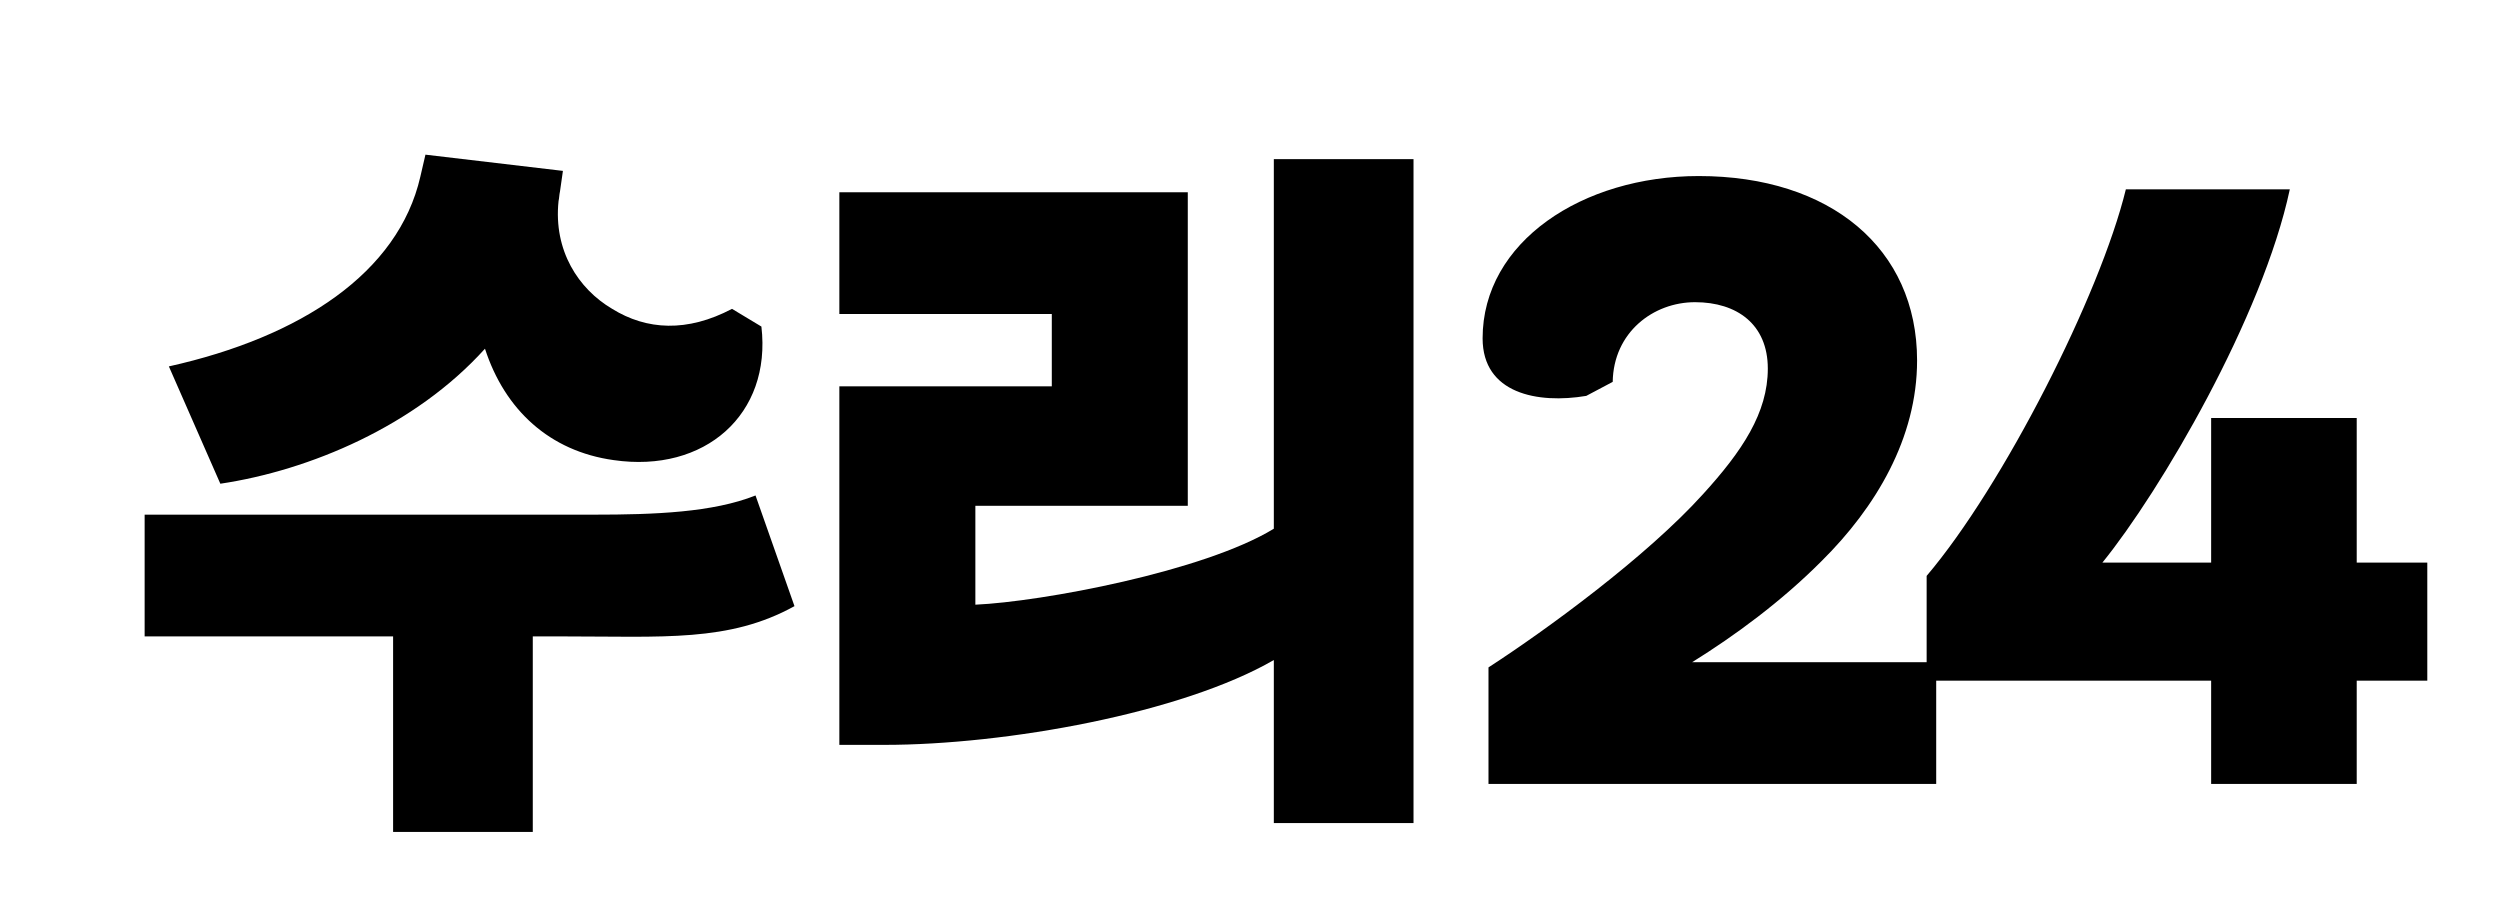
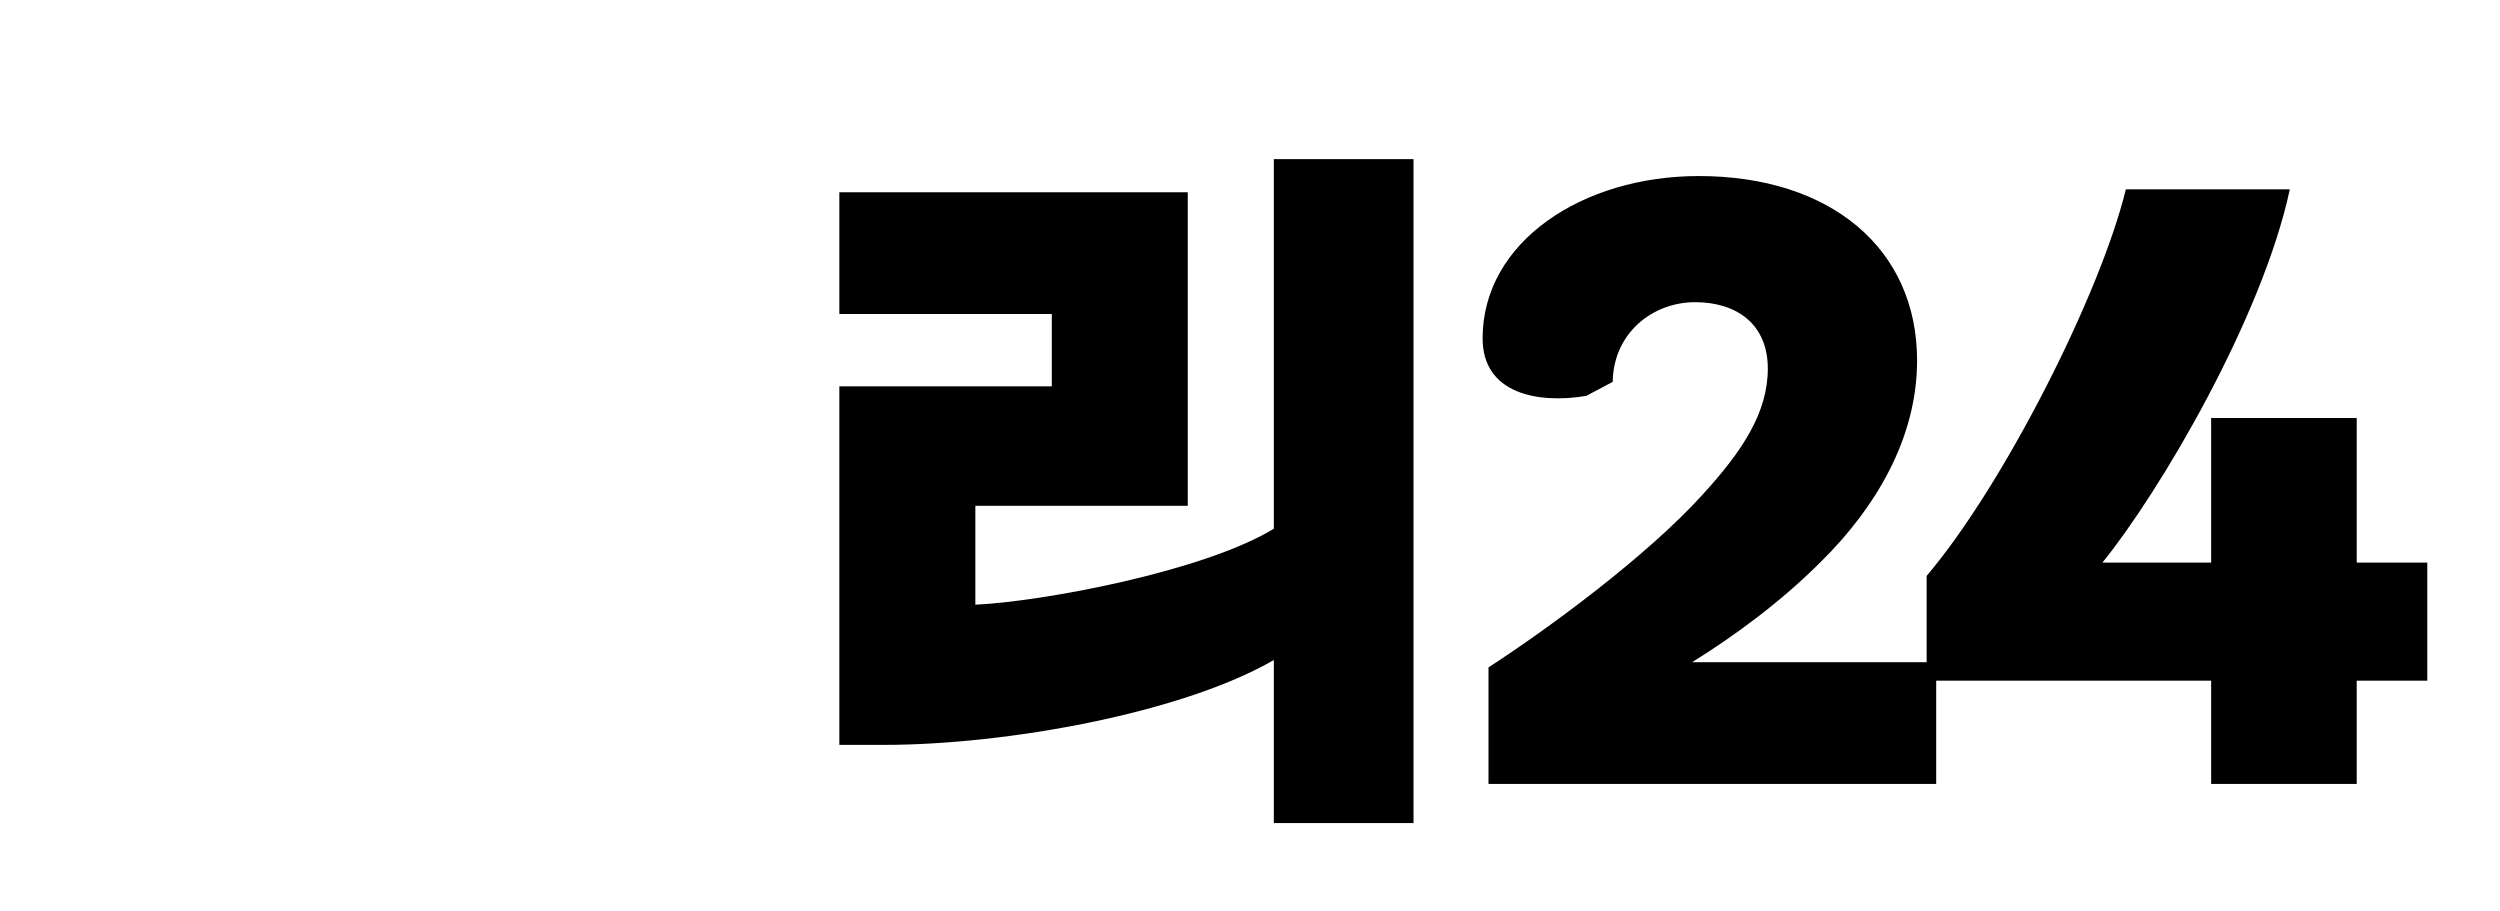
<svg xmlns="http://www.w3.org/2000/svg" width="96" height="35" viewBox="0 0 96 35" fill="none">
-   <path d="M5.554 24.438V19.763H22.801C25.145 19.763 27.374 19.678 29.012 19.026L30.508 23.276C27.996 24.664 25.484 24.438 21.588 24.438H20.459V31.945H15.095V24.438H5.554ZM6.485 14.07C11.566 12.937 15.293 10.472 16.14 6.789L16.337 5.939L21.616 6.562L21.503 7.355C21.475 7.468 21.475 7.61 21.448 7.723C21.25 9.622 22.21 11.095 23.508 11.86C24.834 12.681 26.388 12.766 28.109 11.86L29.238 12.54C29.633 15.912 27.064 18.177 23.564 17.668C21.107 17.327 19.386 15.741 18.623 13.39C15.942 16.365 11.876 18.065 8.461 18.575L6.485 14.071V14.07Z" fill="black" />
  <path d="M48.915 31.605V25.345C45.387 27.385 38.64 28.603 33.954 28.603H32.231V14.835H40.389V12.058H32.231V7.383H45.611V19.424H37.454V23.22C39.995 23.106 46.233 21.945 48.915 20.302V6.11H54.279V31.606H48.915V31.605Z" fill="black" />
-   <path d="M57.158 30.103V25.628C59.389 24.183 63.227 21.378 65.401 18.97C66.897 17.327 67.884 15.854 67.884 14.154C67.884 12.454 66.698 11.604 65.09 11.604C63.482 11.604 61.957 12.766 61.928 14.664L60.912 15.202C59.05 15.514 56.932 15.118 56.932 12.993C56.932 9.281 60.771 6.76 65.232 6.76C70.285 6.76 73.616 9.537 73.616 13.843C73.616 16.817 72.035 19.48 69.946 21.548C68.394 23.106 66.615 24.41 64.977 25.429H74.35V30.104H57.158V30.103Z" fill="black" />
+   <path d="M57.158 30.103V25.628C59.389 24.183 63.227 21.378 65.401 18.97C66.897 17.327 67.884 15.854 67.884 14.154C67.884 12.454 66.698 11.604 65.09 11.604C63.482 11.604 61.957 12.766 61.928 14.664L60.912 15.202C59.05 15.514 56.932 15.118 56.932 12.993C56.932 9.281 60.771 6.76 65.232 6.76C70.285 6.76 73.616 9.537 73.616 13.843C73.616 16.817 72.035 19.48 69.946 21.548C68.394 23.106 66.615 24.41 64.977 25.429H74.35V30.104H57.158Z" fill="black" />
  <path d="M73.983 26.137V22.114C76.919 18.659 80.645 11.322 81.633 7.27H87.929C86.884 12.17 82.96 18.857 80.731 21.605H84.908V16.052H90.498V21.605H93.208V26.137H90.498V30.103H84.908V26.137H73.983Z" fill="black" />
</svg>